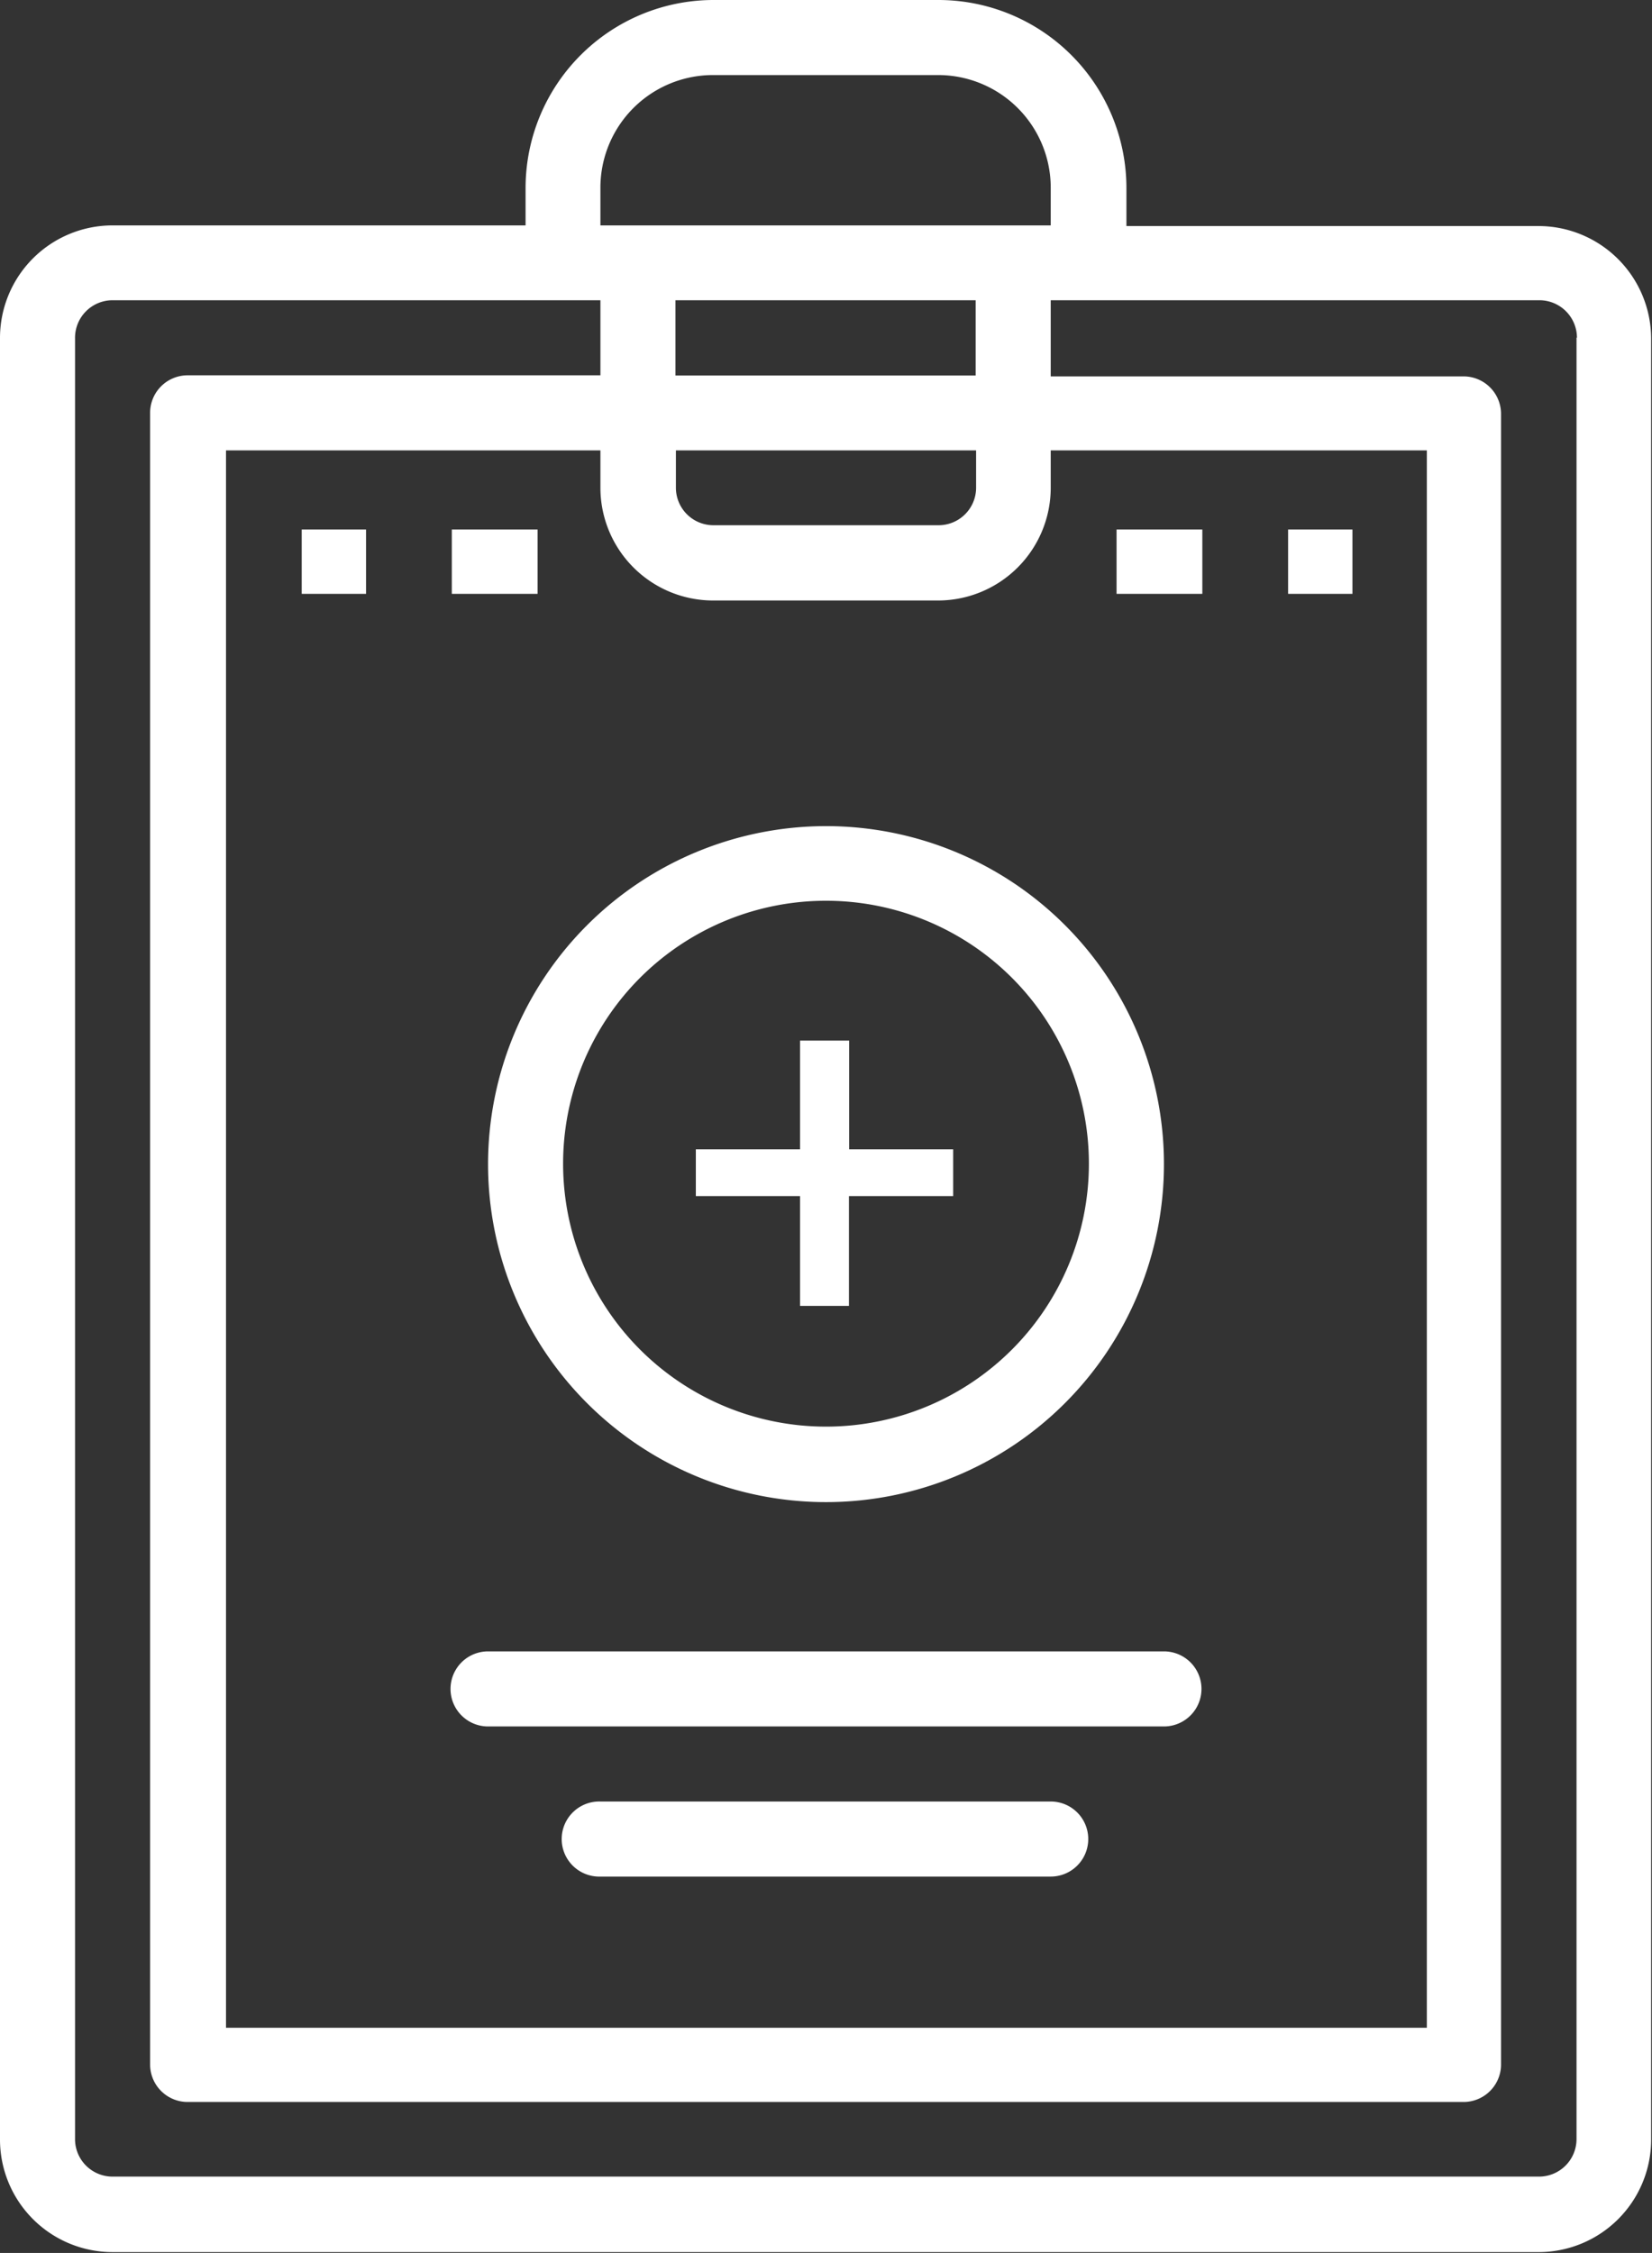
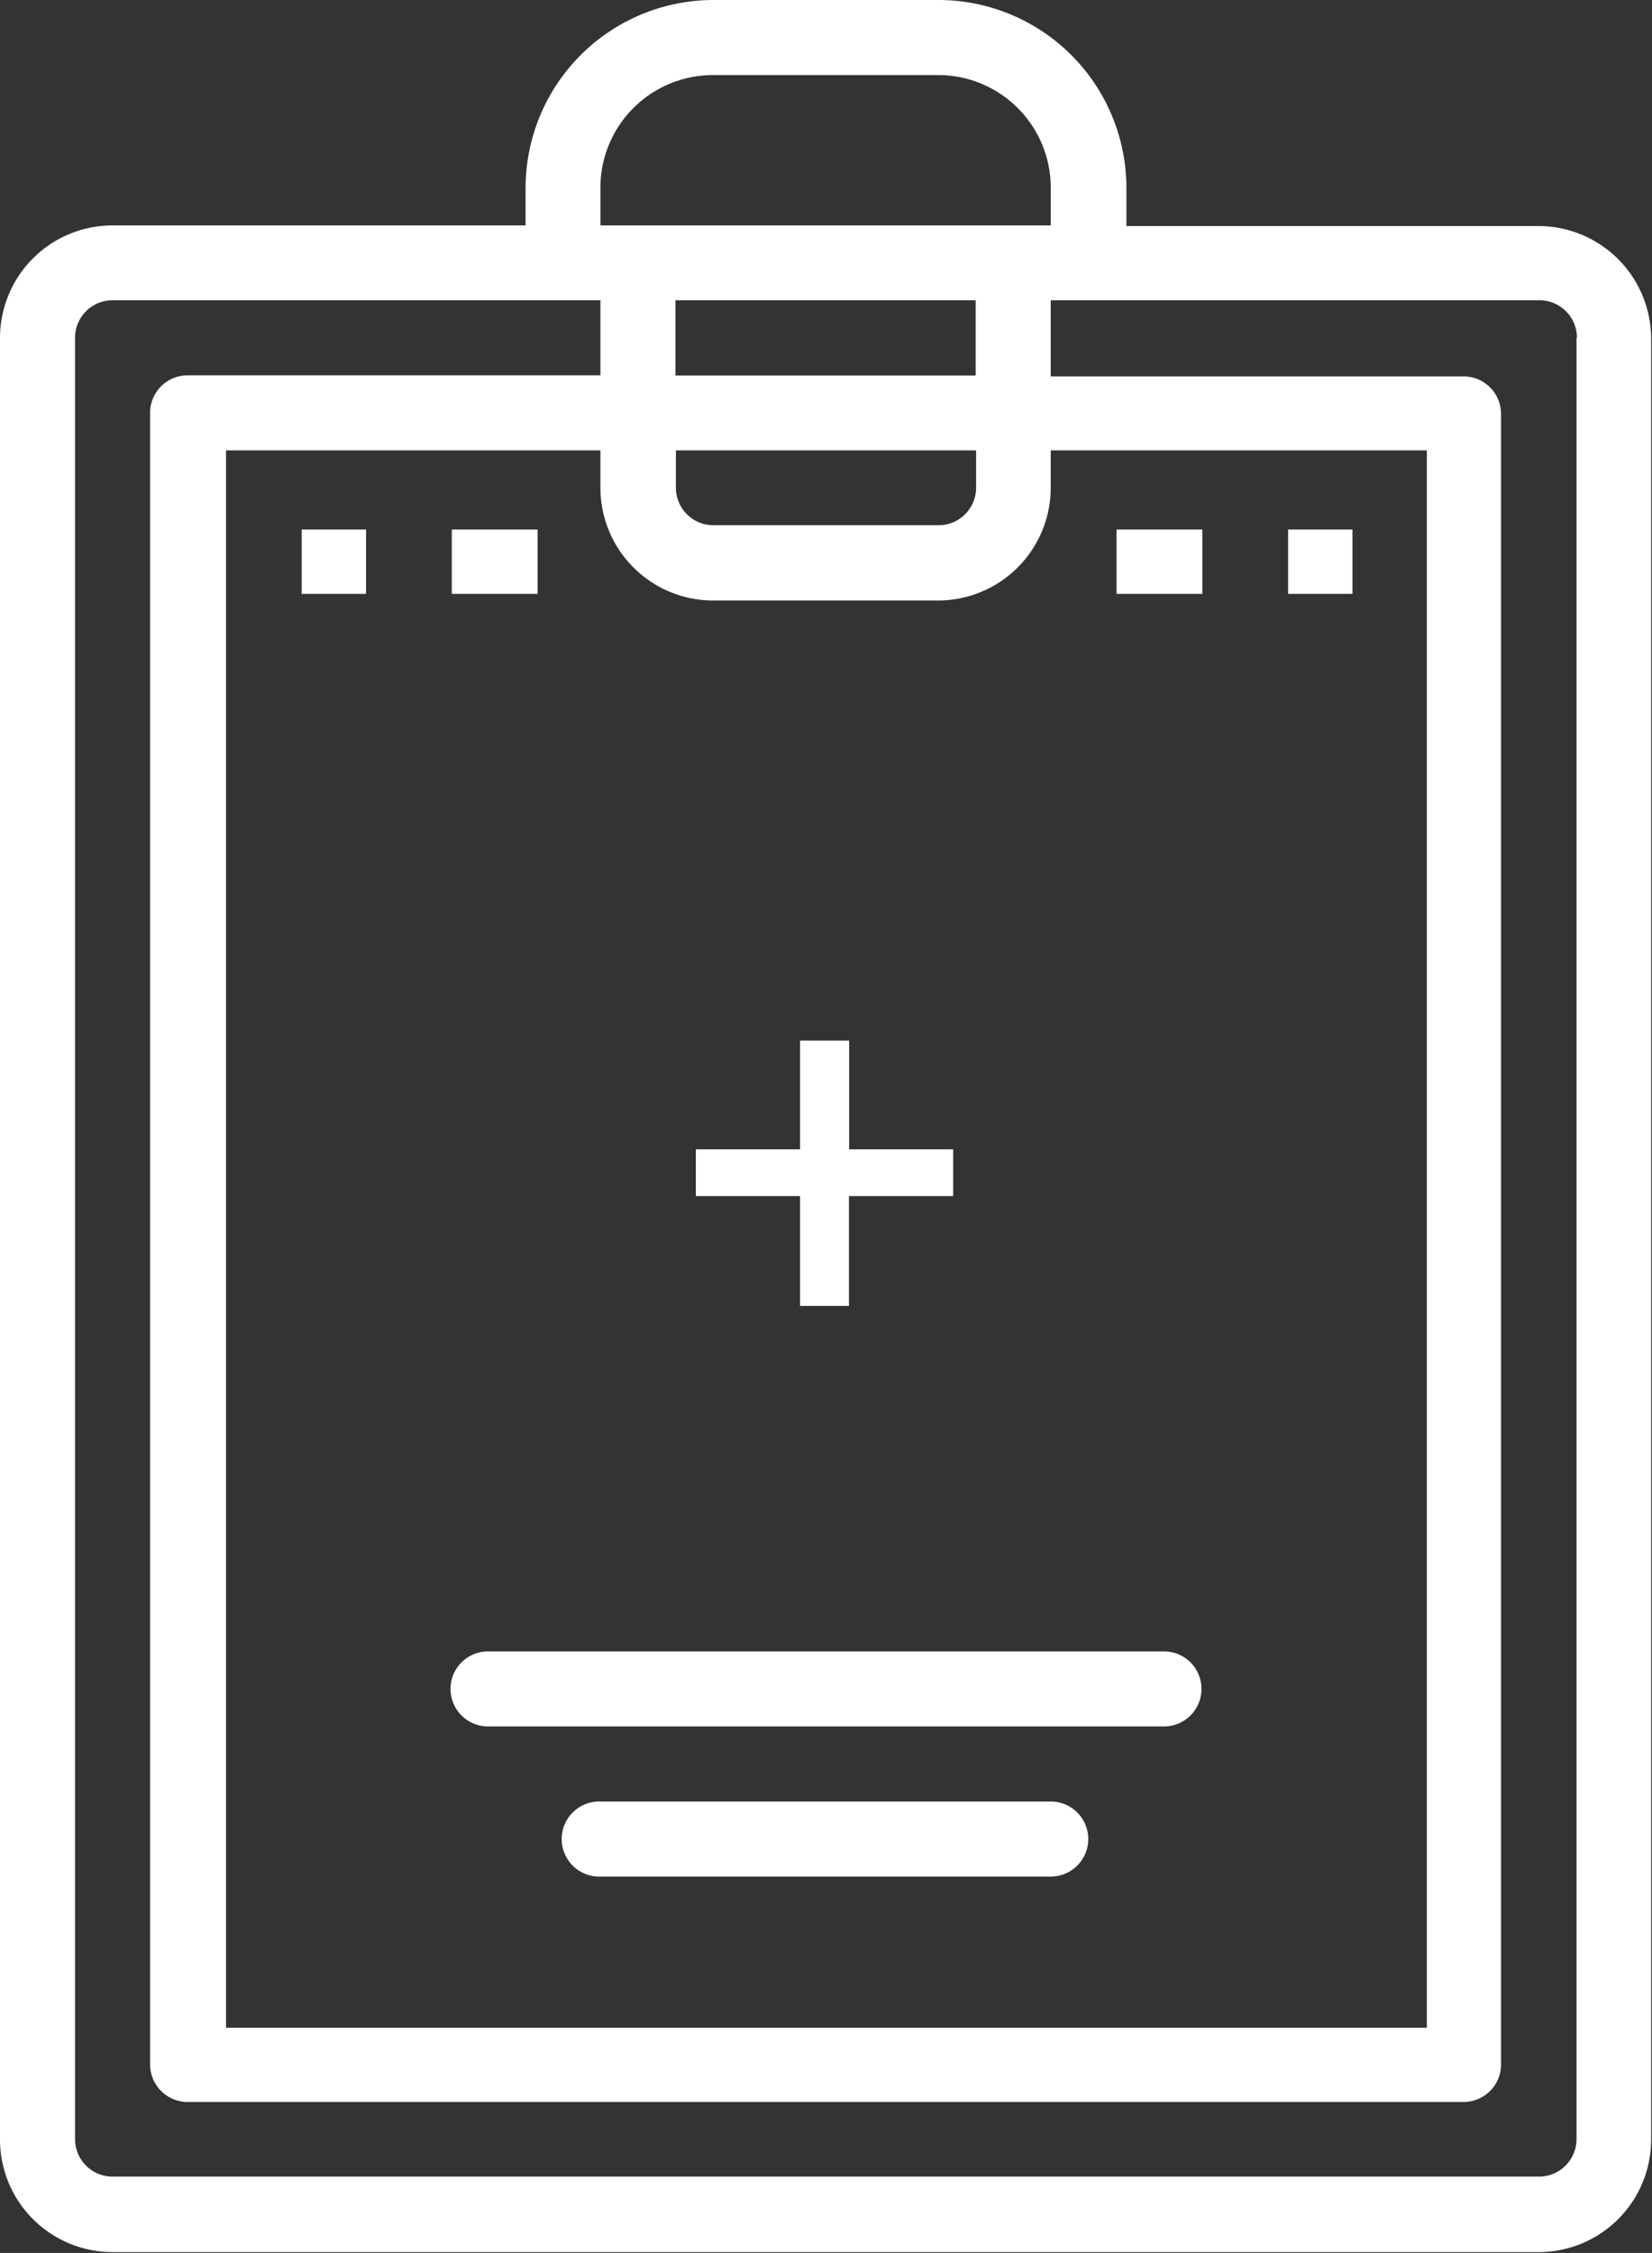
<svg xmlns="http://www.w3.org/2000/svg" id="Ebene_1" data-name="Ebene 1" viewBox="0 0 77.04 105.05">
  <rect x="0" y="0" width="77.04" height="105.05" fill="#333333" stroke="none" />
  <defs>
    <style>.cls-1{fill:#fff;}</style>
  </defs>
  <title>Gruppe 18</title>
  <path class="cls-1" d="M43.77,0H33.27a8.77,8.77,0,0,0-8.76,8.75v1.76H5.25A5.25,5.25,0,0,0,0,15.76v84a5.25,5.25,0,0,0,5.25,5.25H71.79A5.25,5.25,0,0,0,77,99.8v-84a5.26,5.26,0,0,0-5.25-5.26H52.53V8.75A8.77,8.77,0,0,0,43.77,0ZM28,8.75A5.25,5.25,0,0,1,33.27,3.5h10.5A5.25,5.25,0,0,1,49,8.75v1.76H28Zm17.5,8.76h-14V14h14ZM33.27,28h10.5A5.26,5.26,0,0,0,49,22.76V21H66.54V94.55h-56V21H28v1.75A5.26,5.26,0,0,0,33.27,28Zm12.25-5.26a1.75,1.75,0,0,1-1.75,1.75H33.27a1.75,1.75,0,0,1-1.75-1.75V21h14Zm28-7v84a1.75,1.75,0,0,1-1.75,1.75H5.25A1.75,1.75,0,0,1,3.5,99.8h0v-84A1.75,1.75,0,0,1,5.25,14H28v3.5H8.75A1.75,1.75,0,0,0,7,19.26H7v77a1.75,1.75,0,0,0,1.75,1.75H68.28A1.75,1.75,0,0,0,70,96.3v-77a1.75,1.75,0,0,0-1.75-1.75H49V14H71.78a1.75,1.75,0,0,1,1.76,1.75Z" transform="translate(0 0)" />
-   <path class="cls-1" d="M22.76,54.28A15.76,15.76,0,1,0,38.52,38.52h0A15.77,15.77,0,0,0,22.76,54.28ZM38.52,42A12.26,12.26,0,1,1,26.26,54.28,12.26,12.26,0,0,1,38.52,42Z" transform="translate(0 0)" />
  <path class="cls-1" d="M54.28,77H22.76a1.75,1.75,0,0,0,0,3.5H54.28a1.75,1.75,0,0,0,0-3.5Z" transform="translate(0 0)" />
  <path class="cls-1" d="M49,84H28a1.75,1.75,0,0,0-.11,3.5H49A1.75,1.75,0,0,0,49,84Z" transform="translate(0 0)" />
  <rect class="cls-1" x="52.07" y="24.69" width="4" height="3" />
  <rect class="cls-1" x="60.07" y="24.69" width="3" height="3" />
  <rect class="cls-1" x="14.07" y="24.69" width="3" height="3" />
  <rect class="cls-1" x="21.07" y="24.69" width="4" height="3" />
  <path class="cls-1" d="M39.6,48.52v5.07h4.85v2.18H39.59v5.12H37.31V55.77H32.45V53.59h4.86V48.52Z" transform="translate(0 0)" />
</svg>